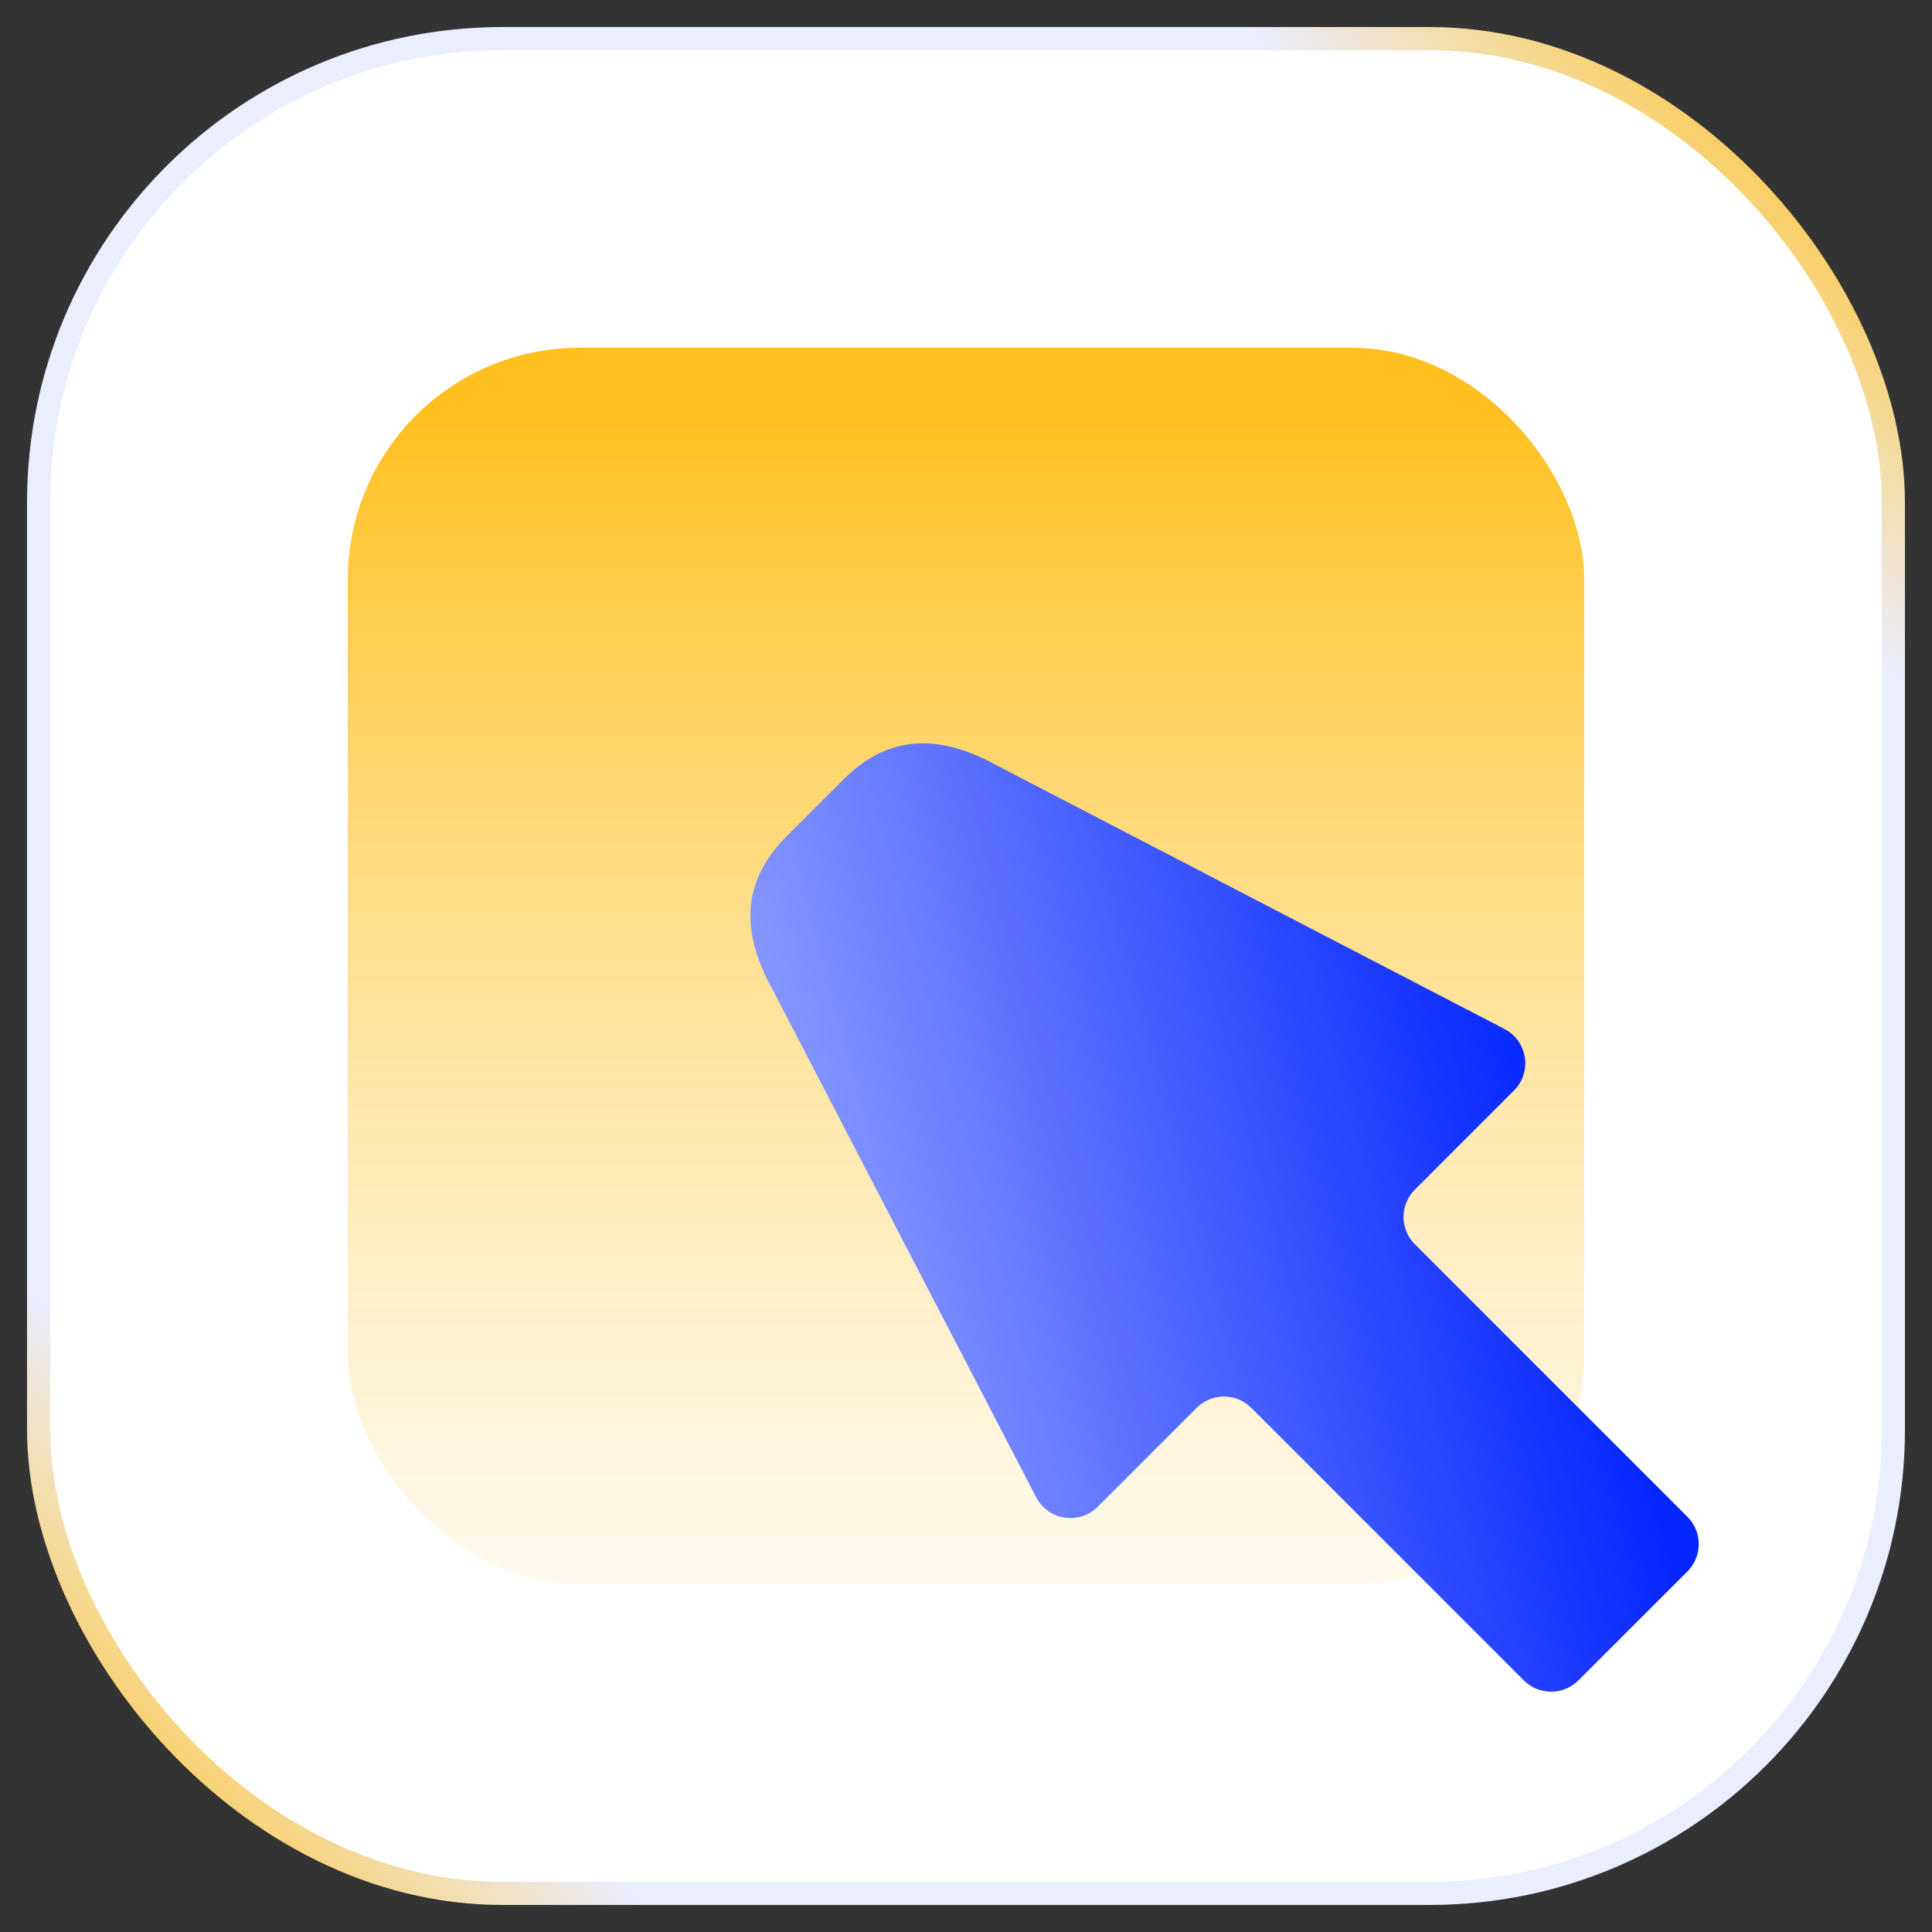
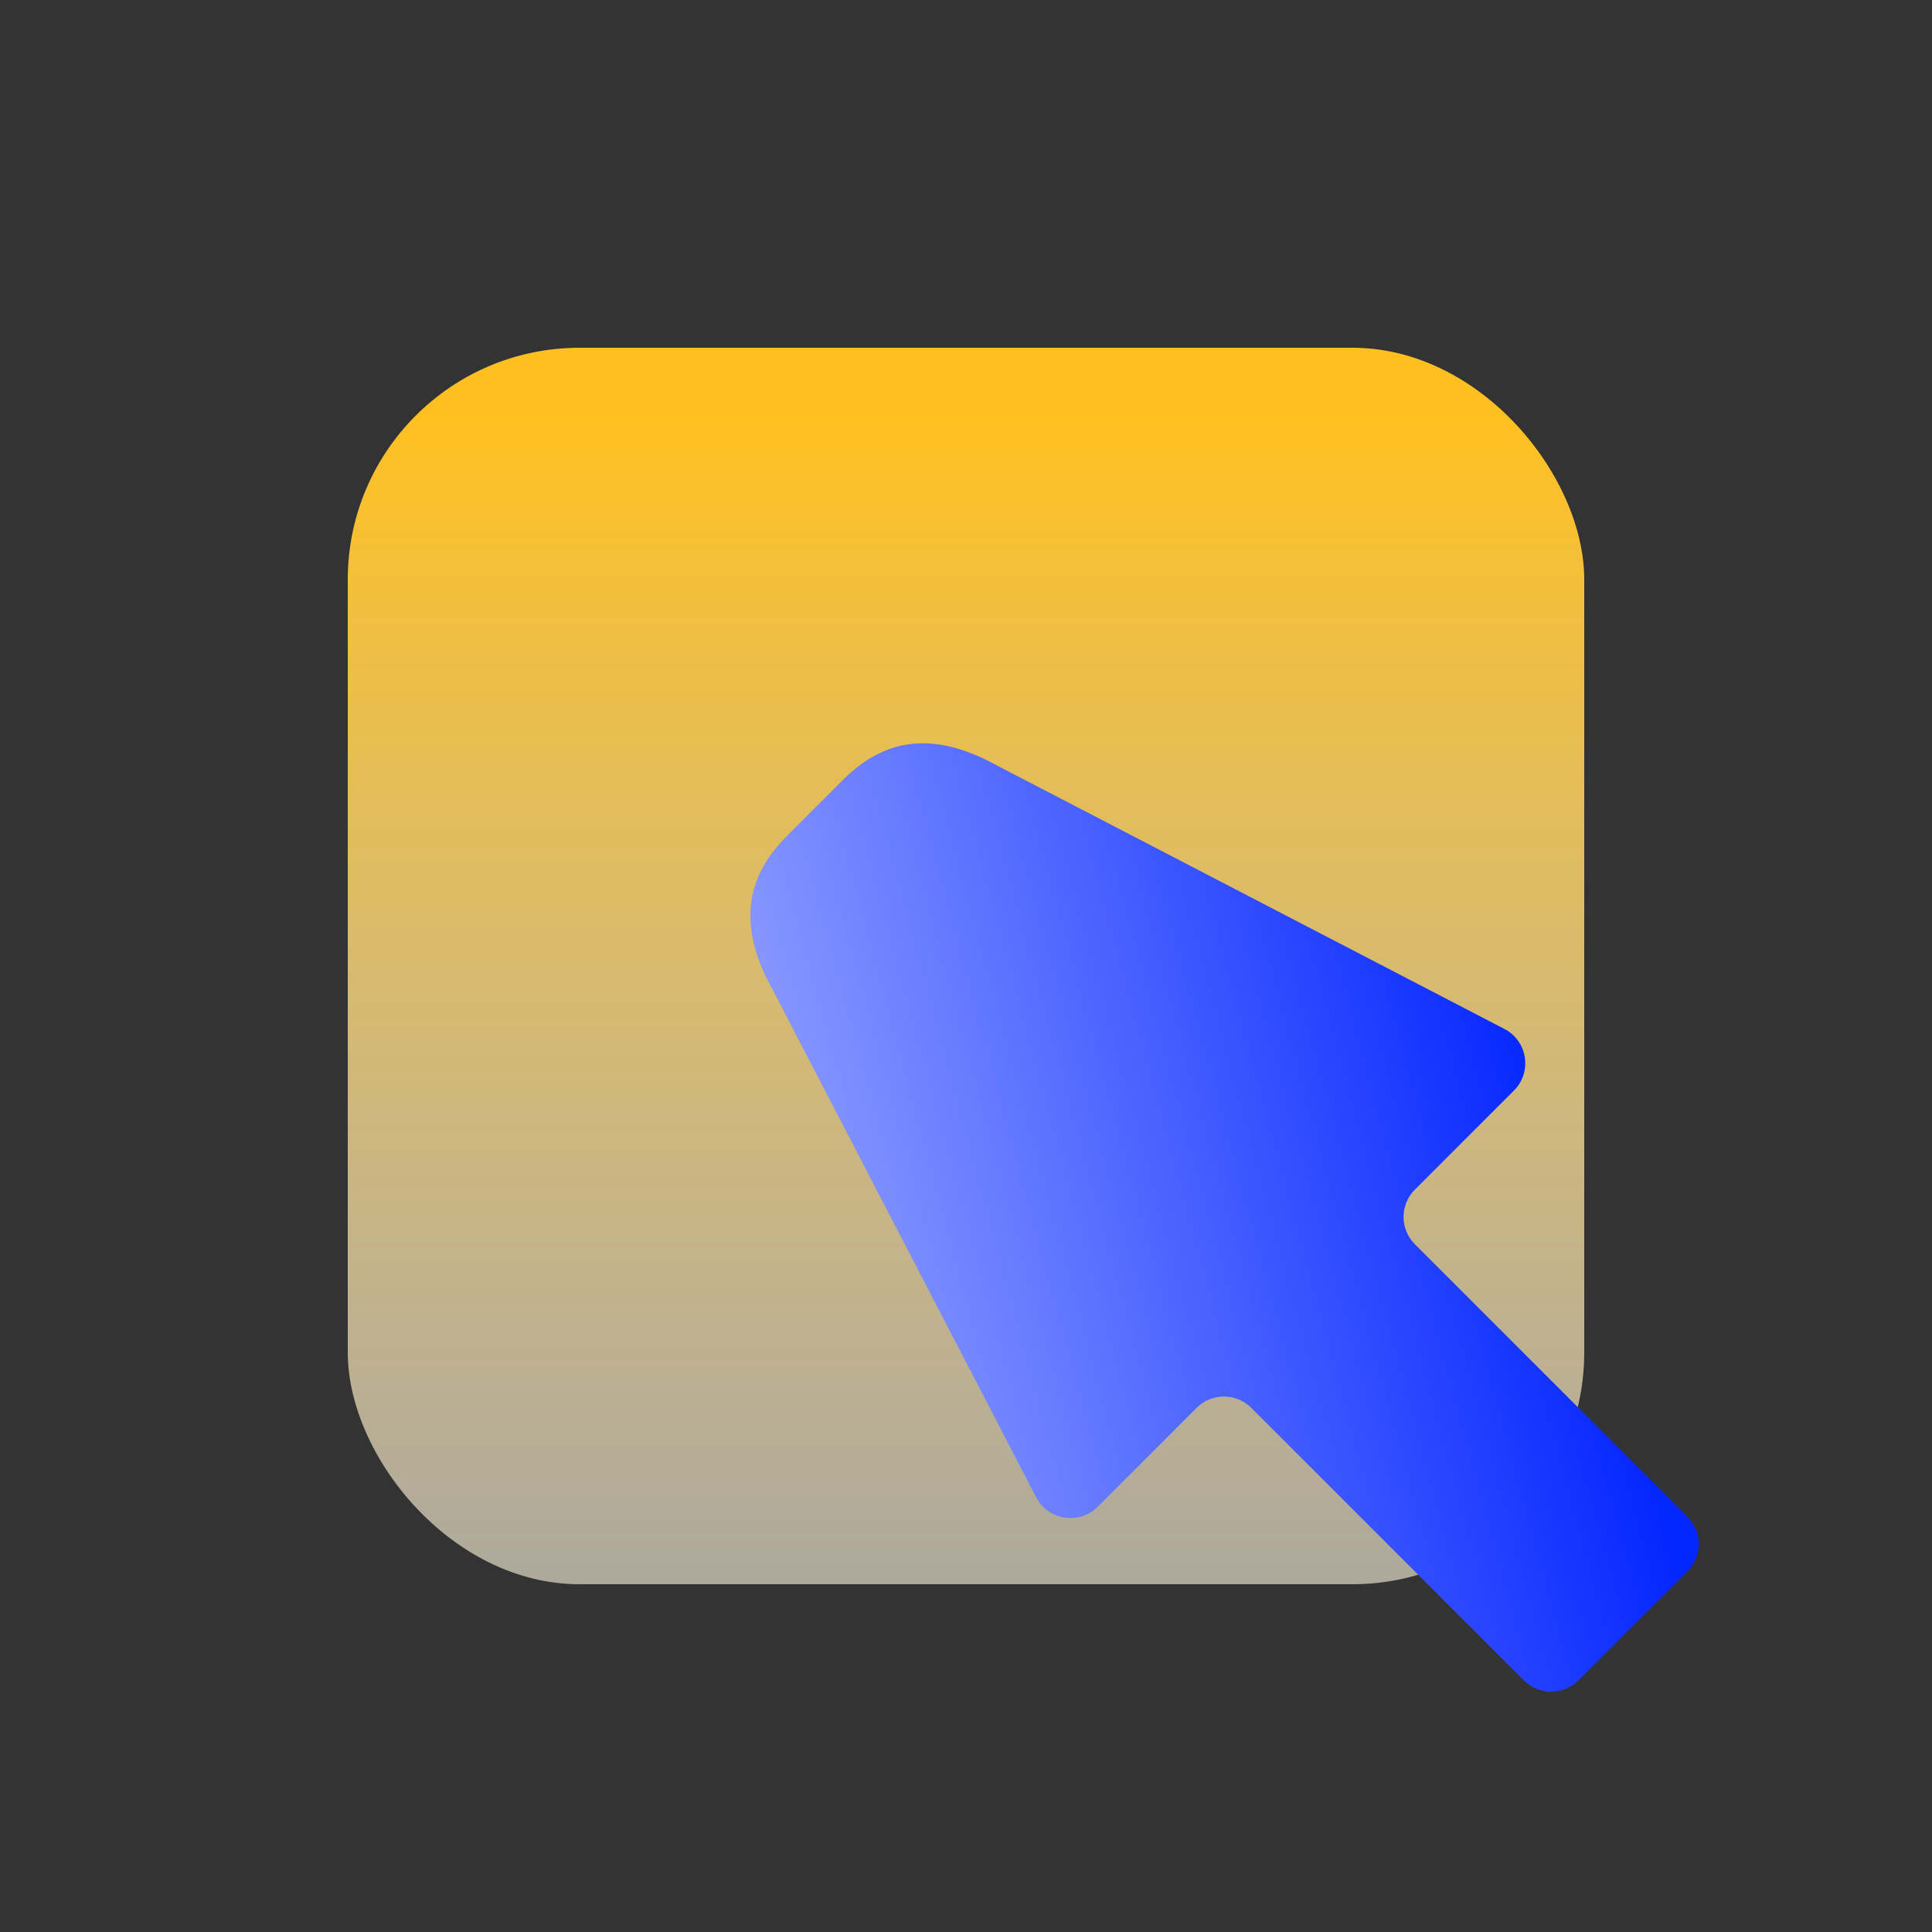
<svg xmlns="http://www.w3.org/2000/svg" width="50" height="50" viewBox="0 0 50 50" fill="none">
  <rect x="0" y="0" width="50" height="50" fill="#333333" stroke="none" />
-   <rect x="1" y="1" width="48" height="48" rx="12" fill="white" stroke="url(#paint0_linear_6203_20283)" stroke-width="0.6" />
  <rect x="9" y="9" width="32" height="32" rx="6" fill="url(#paint1_linear_6203_20283)" style="mix-blend-mode:multiply" />
  <path fill-rule="evenodd" clip-rule="evenodd" d="M25.816 19.818L38.934 26.629C39.534 26.94 39.659 27.745 39.181 28.223L36.617 30.787C36.226 31.177 36.226 31.811 36.617 32.201L43.67 39.254C44.061 39.645 44.061 40.278 43.67 40.669L40.85 43.488C40.46 43.879 39.827 43.879 39.436 43.488L32.383 36.435C31.992 36.045 31.359 36.045 30.969 36.435L28.41 38.994C27.931 39.472 27.127 39.348 26.815 38.748L20.004 25.63C19.093 23.999 19.272 22.728 20.362 21.638L21.824 20.176C22.909 19.091 24.179 18.912 25.816 19.818Z" fill="url(#paint2_linear_6203_20283)" style="mix-blend-mode:multiply" />
  <defs>
    <linearGradient id="paint0_linear_6203_20283" x1="49" y1="1" x2="1" y2="49" gradientUnits="userSpaceOnUse">
      <stop offset="0.036" stop-color="#FFC329" />
      <stop offset="0.172" stop-color="#EBEEFF" />
      <stop offset="0.839" stop-color="#EBEEFF" />
      <stop offset="0.974" stop-color="#FFC329" />
    </linearGradient>
    <linearGradient id="paint1_linear_6203_20283" x1="25" y1="9" x2="25" y2="41" gradientUnits="userSpaceOnUse">
      <stop offset="0.052" stop-color="#FFC01F" />
      <stop offset="1" stop-color="#FFF7E2" stop-opacity="0.6" />
    </linearGradient>
    <linearGradient id="paint2_linear_6203_20283" x1="42.225" y1="36.414" x2="23.365" y2="41.493" gradientUnits="userSpaceOnUse">
      <stop stop-color="#0527FF" />
      <stop offset="1" stop-color="#8A9AFF" />
    </linearGradient>
  </defs>
</svg>